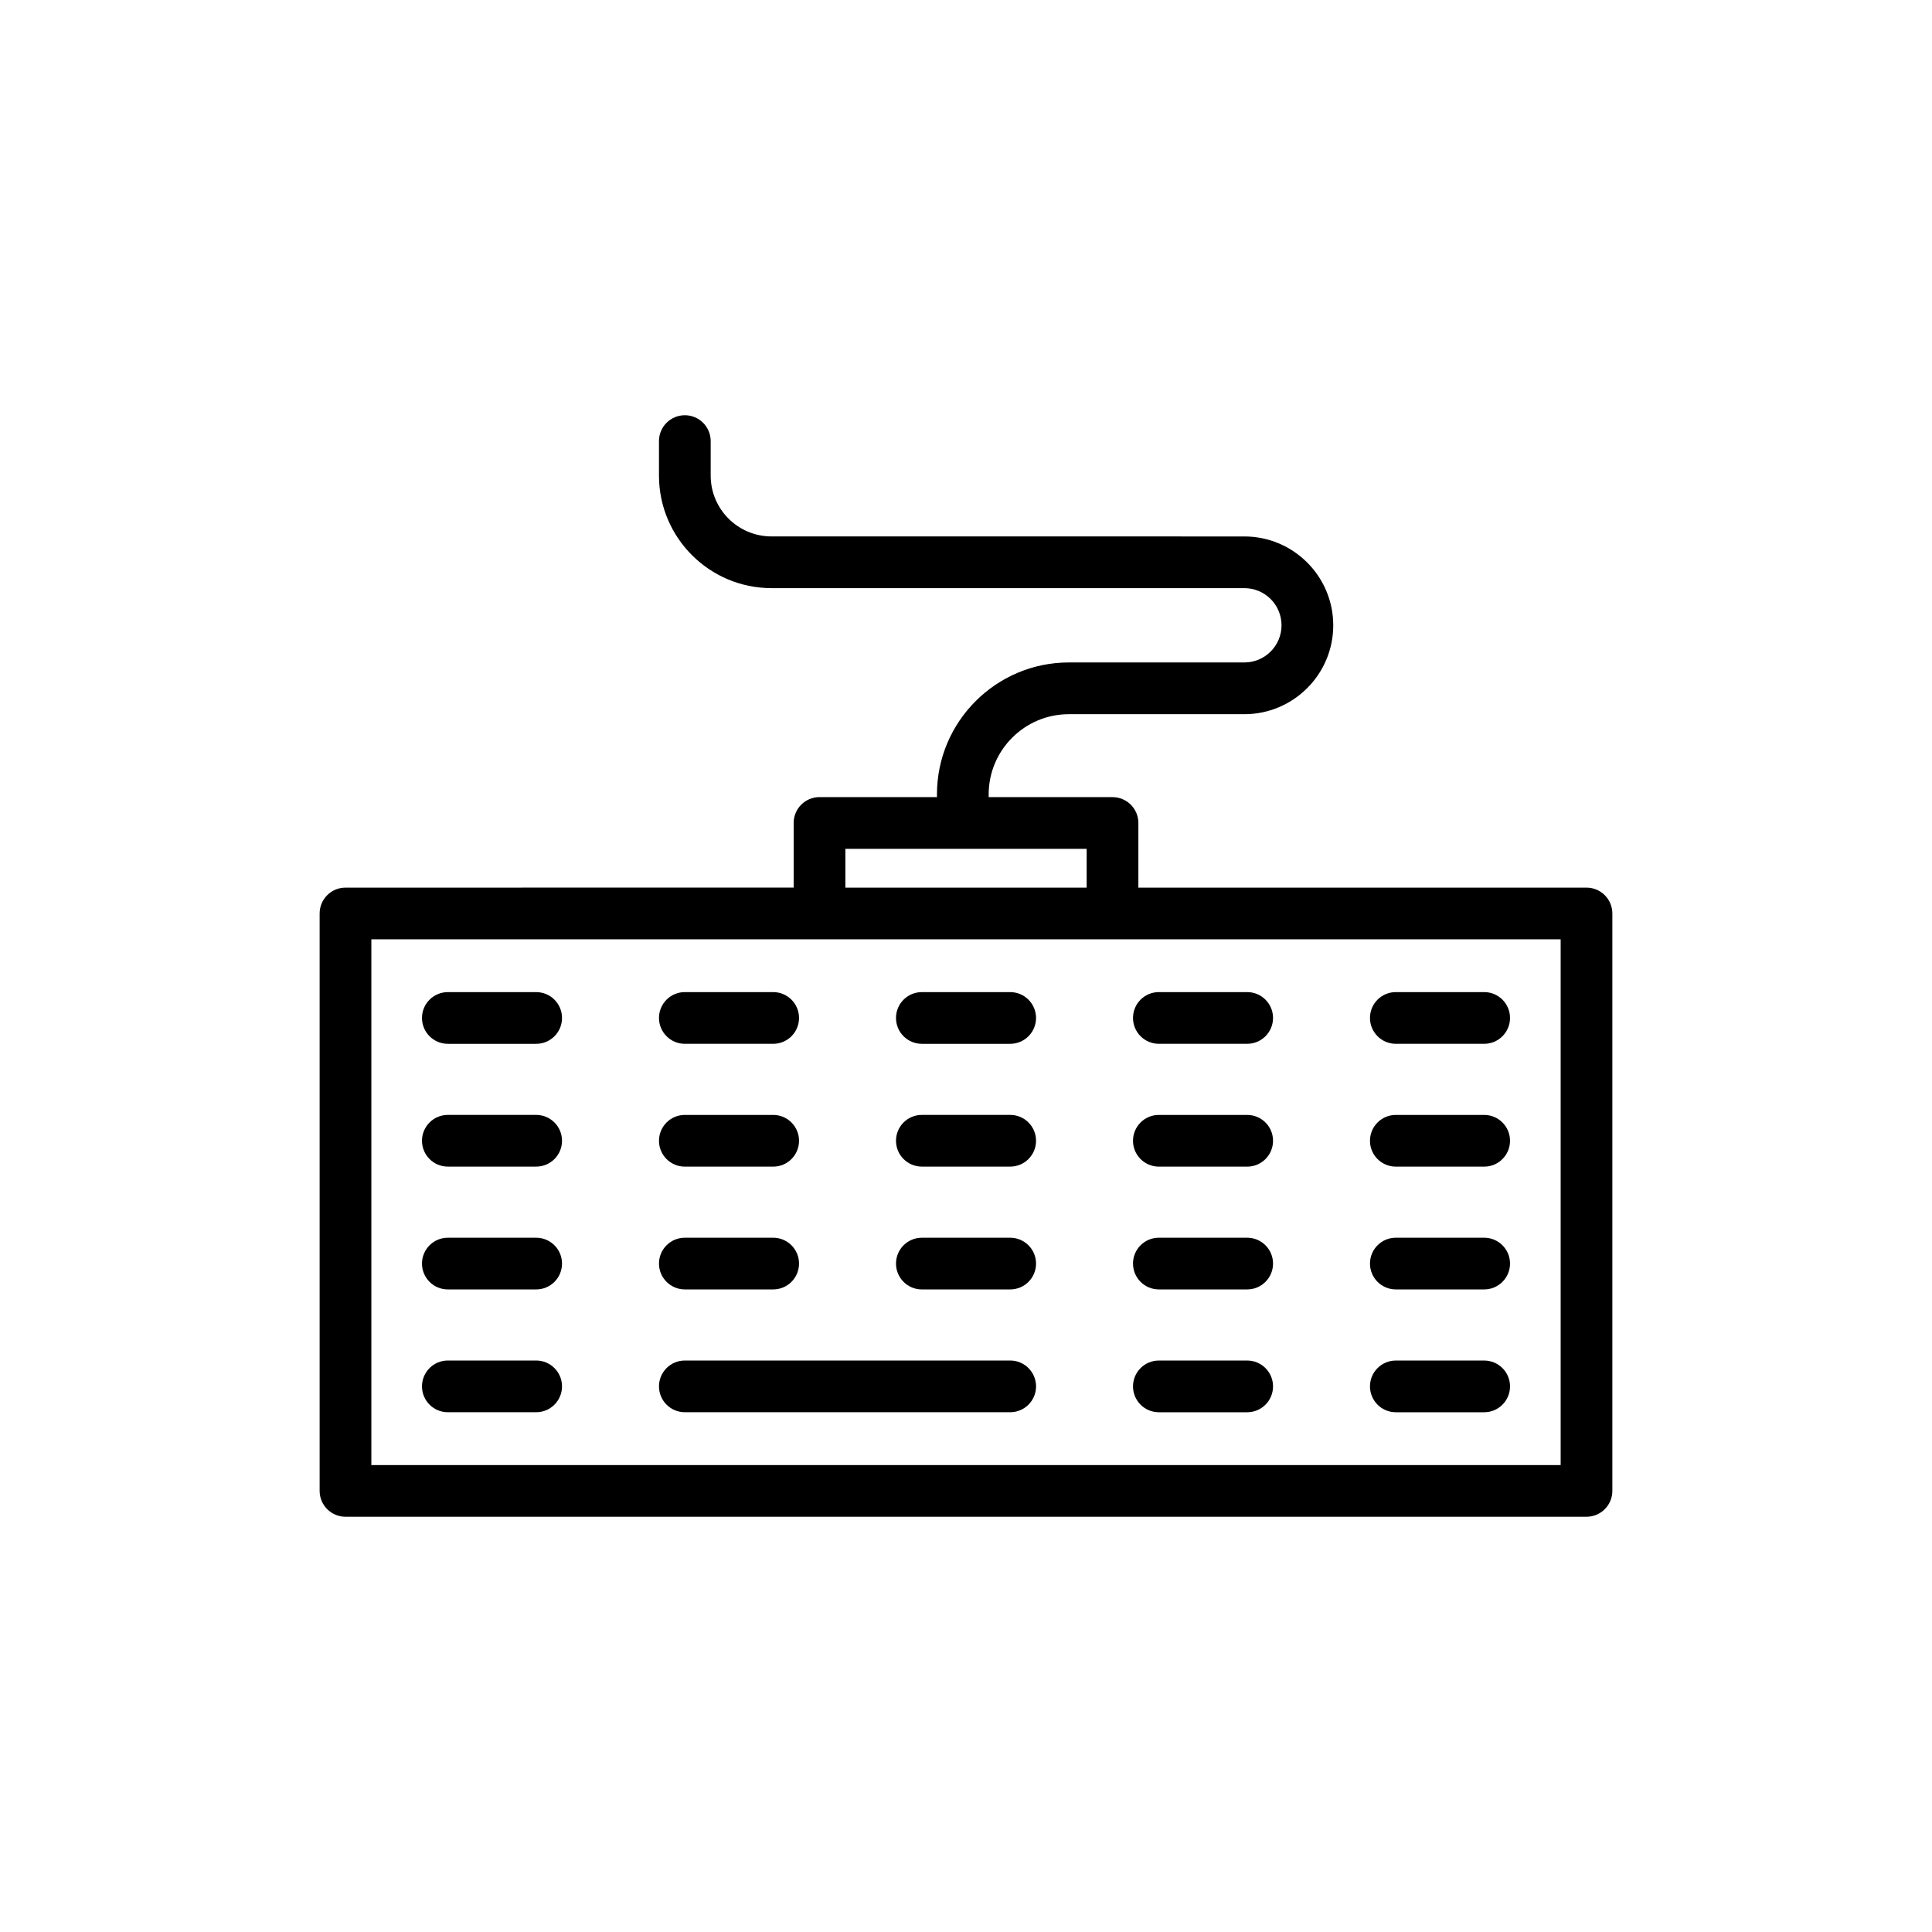
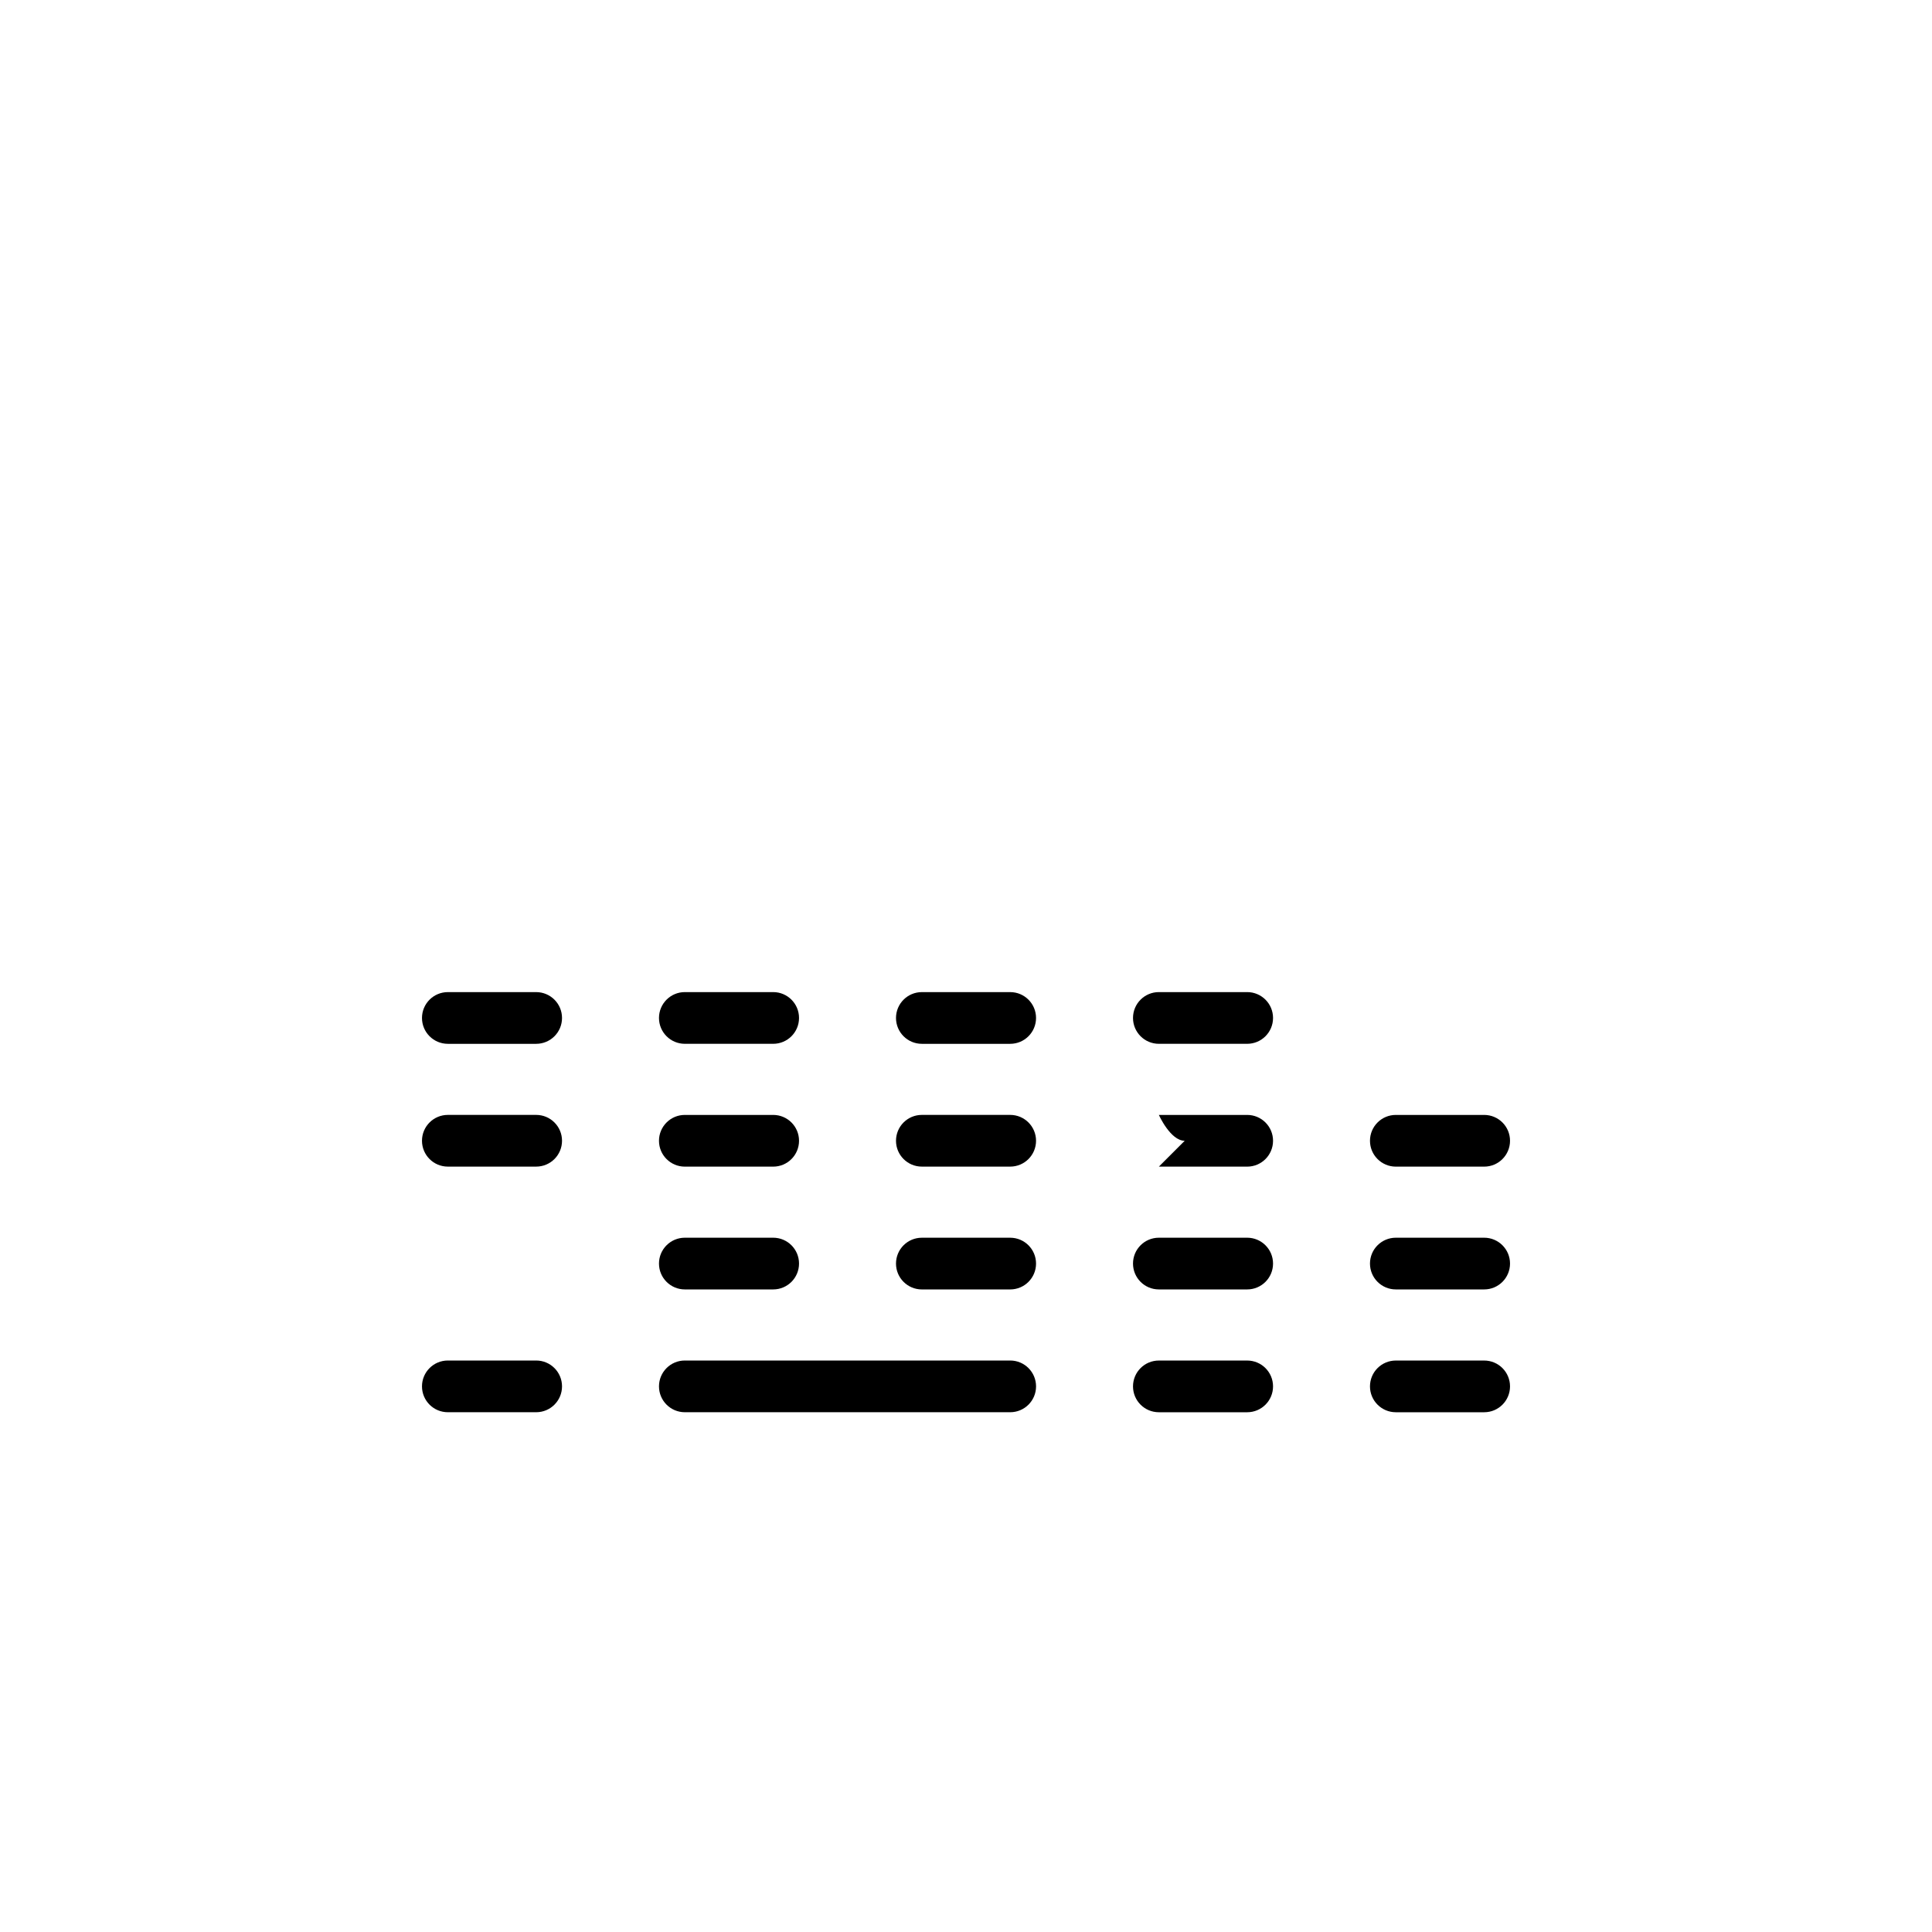
<svg xmlns="http://www.w3.org/2000/svg" fill="#000000" width="800px" height="800px" version="1.1" viewBox="144 144 512 512">
  <g>
-     <path d="m564.44 379.23h-118.76v-17.129c0-3.785-3.062-6.852-6.852-6.852h-32.82v-0.734c0-11.715 9.527-21.246 21.246-21.246h46.516c12.988 0 23.555-10.566 23.555-23.551 0-12.988-10.566-23.551-23.555-23.551l-125.31-0.008c-8.887 0-16.121-7.227-16.121-16.113v-9.152c0-3.785-3.062-6.852-6.852-6.852-3.785 0-6.852 3.066-6.852 6.852v9.152c0 16.441 13.375 29.816 29.824 29.816h125.31c5.434 0 9.848 4.418 9.848 9.848 0 5.43-4.414 9.848-9.848 9.848h-46.516c-19.27 0-34.949 15.68-34.949 34.949v0.734h-31.125c-3.789 0-6.852 3.066-6.852 6.852v17.129l-118.77 0.008c-3.785 0-6.852 3.066-6.852 6.852v153.02c0 3.785 3.066 6.852 6.852 6.852h328.88c3.785 0 6.852-3.066 6.852-6.852v-153.02c0-3.785-3.062-6.852-6.852-6.852zm-196.41-10.277h63.945v10.277h-63.945zm189.56 163.3h-315.18v-139.32h315.18z" />
    <path d="m286.09 406.92h-23.406c-3.785 0-6.852 3.066-6.852 6.852 0 3.785 3.066 6.852 6.852 6.852h23.406c3.789 0 6.852-3.066 6.852-6.852 0-3.785-3.066-6.852-6.852-6.852z" />
    <path d="m325.49 420.62h23.41c3.789 0 6.852-3.066 6.852-6.852 0-3.785-3.062-6.852-6.852-6.852h-23.41c-3.785 0-6.852 3.066-6.852 6.852 0 3.781 3.062 6.852 6.852 6.852z" />
    <path d="m411.71 406.92h-23.41c-3.789 0-6.852 3.066-6.852 6.852 0 3.785 3.066 6.852 6.852 6.852h23.41c3.785 0 6.852-3.066 6.852-6.852 0-3.785-3.062-6.852-6.852-6.852z" />
    <path d="m451.11 420.62h23.406c3.785 0 6.852-3.066 6.852-6.852 0-3.785-3.066-6.852-6.852-6.852h-23.406c-3.789 0-6.852 3.066-6.852 6.852 0 3.781 3.062 6.852 6.852 6.852z" />
-     <path d="m513.91 420.62h23.41c3.785 0 6.852-3.066 6.852-6.852 0-3.785-3.066-6.852-6.852-6.852h-23.41c-3.789 0-6.852 3.066-6.852 6.852 0 3.781 3.066 6.852 6.852 6.852z" />
    <path d="m286.09 439.46h-23.406c-3.785 0-6.852 3.066-6.852 6.852s3.066 6.852 6.852 6.852h23.406c3.789 0 6.852-3.066 6.852-6.852 0-3.781-3.066-6.852-6.852-6.852z" />
    <path d="m325.49 453.17h23.41c3.789 0 6.852-3.066 6.852-6.852s-3.062-6.852-6.852-6.852h-23.41c-3.785 0-6.852 3.066-6.852 6.852s3.062 6.852 6.852 6.852z" />
    <path d="m411.71 439.46h-23.41c-3.789 0-6.852 3.066-6.852 6.852s3.066 6.852 6.852 6.852h23.41c3.785 0 6.852-3.066 6.852-6.852 0-3.781-3.062-6.852-6.852-6.852z" />
-     <path d="m451.11 453.17h23.406c3.785 0 6.852-3.066 6.852-6.852s-3.066-6.852-6.852-6.852h-23.406c-3.789 0-6.852 3.066-6.852 6.852s3.062 6.852 6.852 6.852z" />
+     <path d="m451.11 453.17h23.406c3.785 0 6.852-3.066 6.852-6.852s-3.066-6.852-6.852-6.852h-23.406s3.062 6.852 6.852 6.852z" />
    <path d="m513.91 453.17h23.41c3.785 0 6.852-3.066 6.852-6.852s-3.066-6.852-6.852-6.852h-23.41c-3.789 0-6.852 3.066-6.852 6.852s3.066 6.852 6.852 6.852z" />
-     <path d="m286.09 472.01h-23.406c-3.785 0-6.852 3.066-6.852 6.852 0 3.785 3.066 6.852 6.852 6.852h23.406c3.789 0 6.852-3.066 6.852-6.852 0-3.785-3.066-6.852-6.852-6.852z" />
    <path d="m325.49 485.71h23.41c3.789 0 6.852-3.066 6.852-6.852 0-3.785-3.062-6.852-6.852-6.852h-23.41c-3.785 0-6.852 3.066-6.852 6.852 0 3.785 3.062 6.852 6.852 6.852z" />
    <path d="m411.71 472.01h-23.41c-3.789 0-6.852 3.066-6.852 6.852 0 3.785 3.066 6.852 6.852 6.852h23.41c3.785 0 6.852-3.066 6.852-6.852 0-3.785-3.062-6.852-6.852-6.852z" />
    <path d="m451.11 485.71h23.406c3.785 0 6.852-3.066 6.852-6.852 0-3.785-3.066-6.852-6.852-6.852h-23.406c-3.789 0-6.852 3.066-6.852 6.852 0 3.785 3.062 6.852 6.852 6.852z" />
    <path d="m513.91 485.71h23.41c3.785 0 6.852-3.066 6.852-6.852 0-3.785-3.066-6.852-6.852-6.852h-23.41c-3.789 0-6.852 3.066-6.852 6.852 0 3.785 3.066 6.852 6.852 6.852z" />
    <path d="m286.09 504.55h-23.406c-3.785 0-6.852 3.066-6.852 6.852s3.066 6.852 6.852 6.852h23.406c3.789 0 6.852-3.066 6.852-6.852 0-3.781-3.066-6.852-6.852-6.852z" />
    <path d="m411.71 504.55h-86.219c-3.785 0-6.852 3.066-6.852 6.852s3.066 6.852 6.852 6.852h86.223c3.785 0 6.852-3.066 6.852-6.852-0.004-3.781-3.066-6.852-6.856-6.852z" />
    <path d="m451.11 518.26h23.406c3.785 0 6.852-3.066 6.852-6.852s-3.066-6.852-6.852-6.852h-23.406c-3.789 0-6.852 3.066-6.852 6.852 0 3.781 3.062 6.852 6.852 6.852z" />
    <path d="m513.91 518.26h23.41c3.785 0 6.852-3.066 6.852-6.852s-3.066-6.852-6.852-6.852h-23.41c-3.789 0-6.852 3.066-6.852 6.852 0 3.781 3.066 6.852 6.852 6.852z" />
  </g>
</svg>